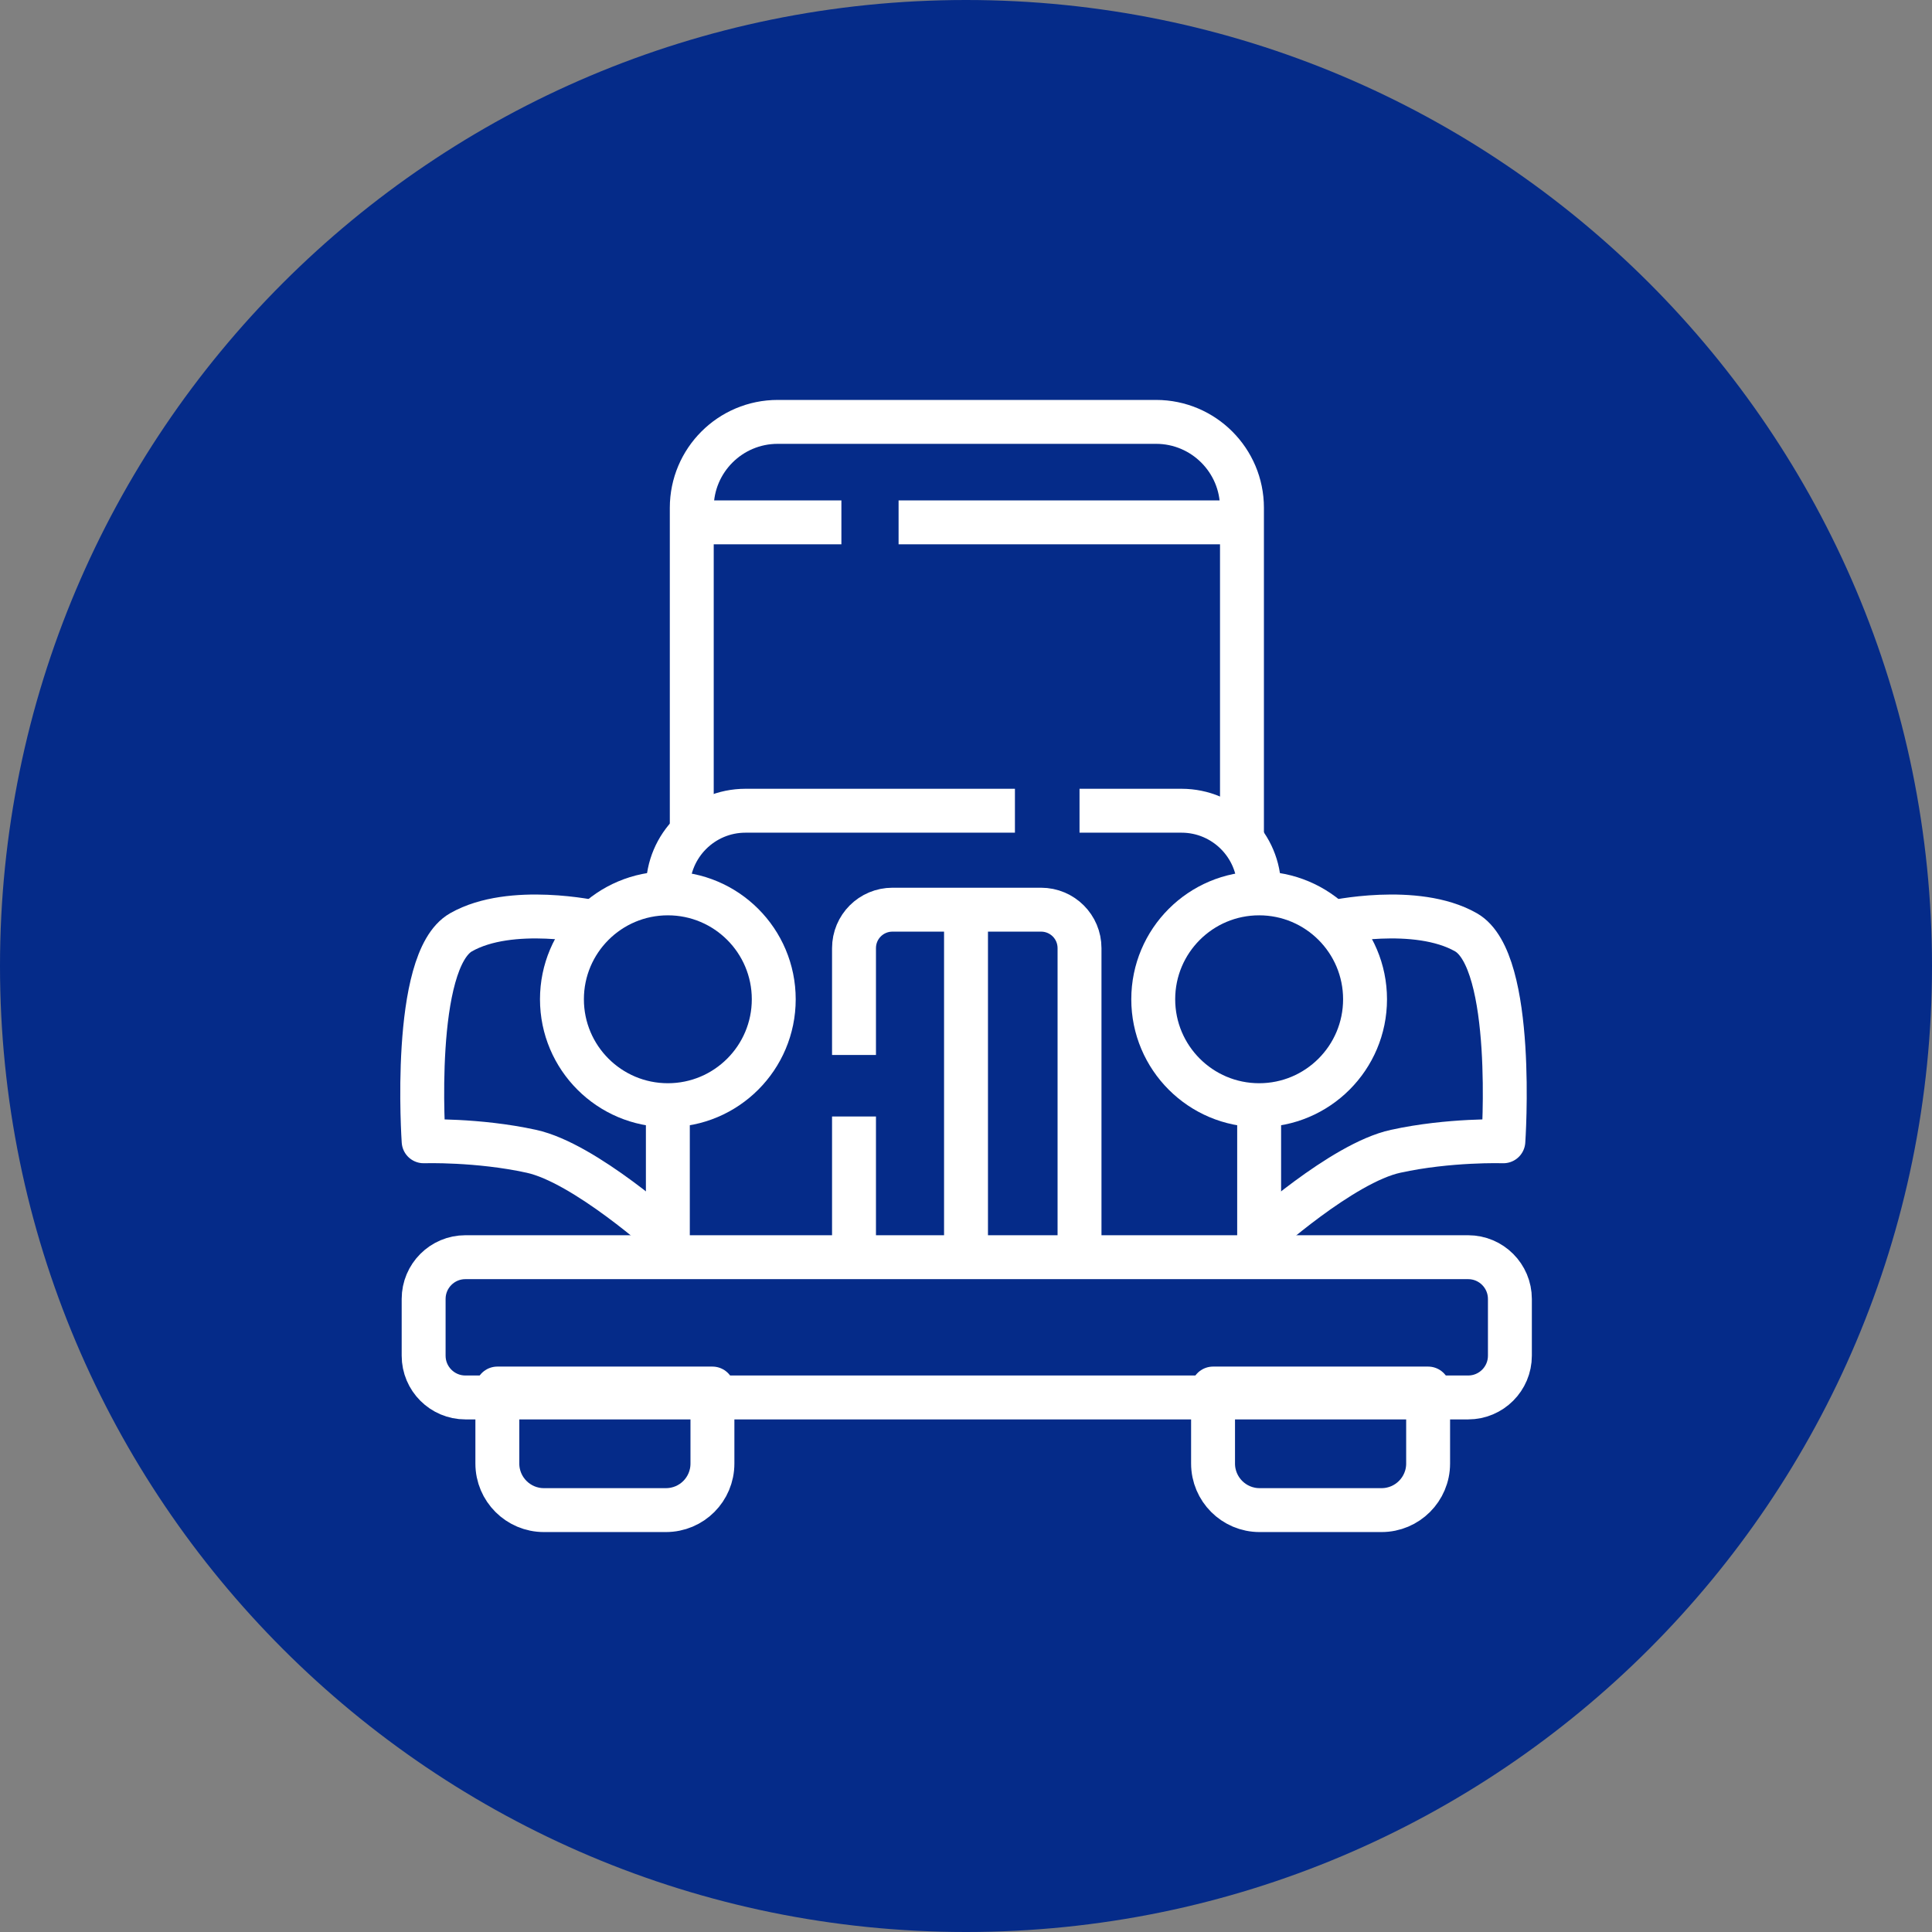
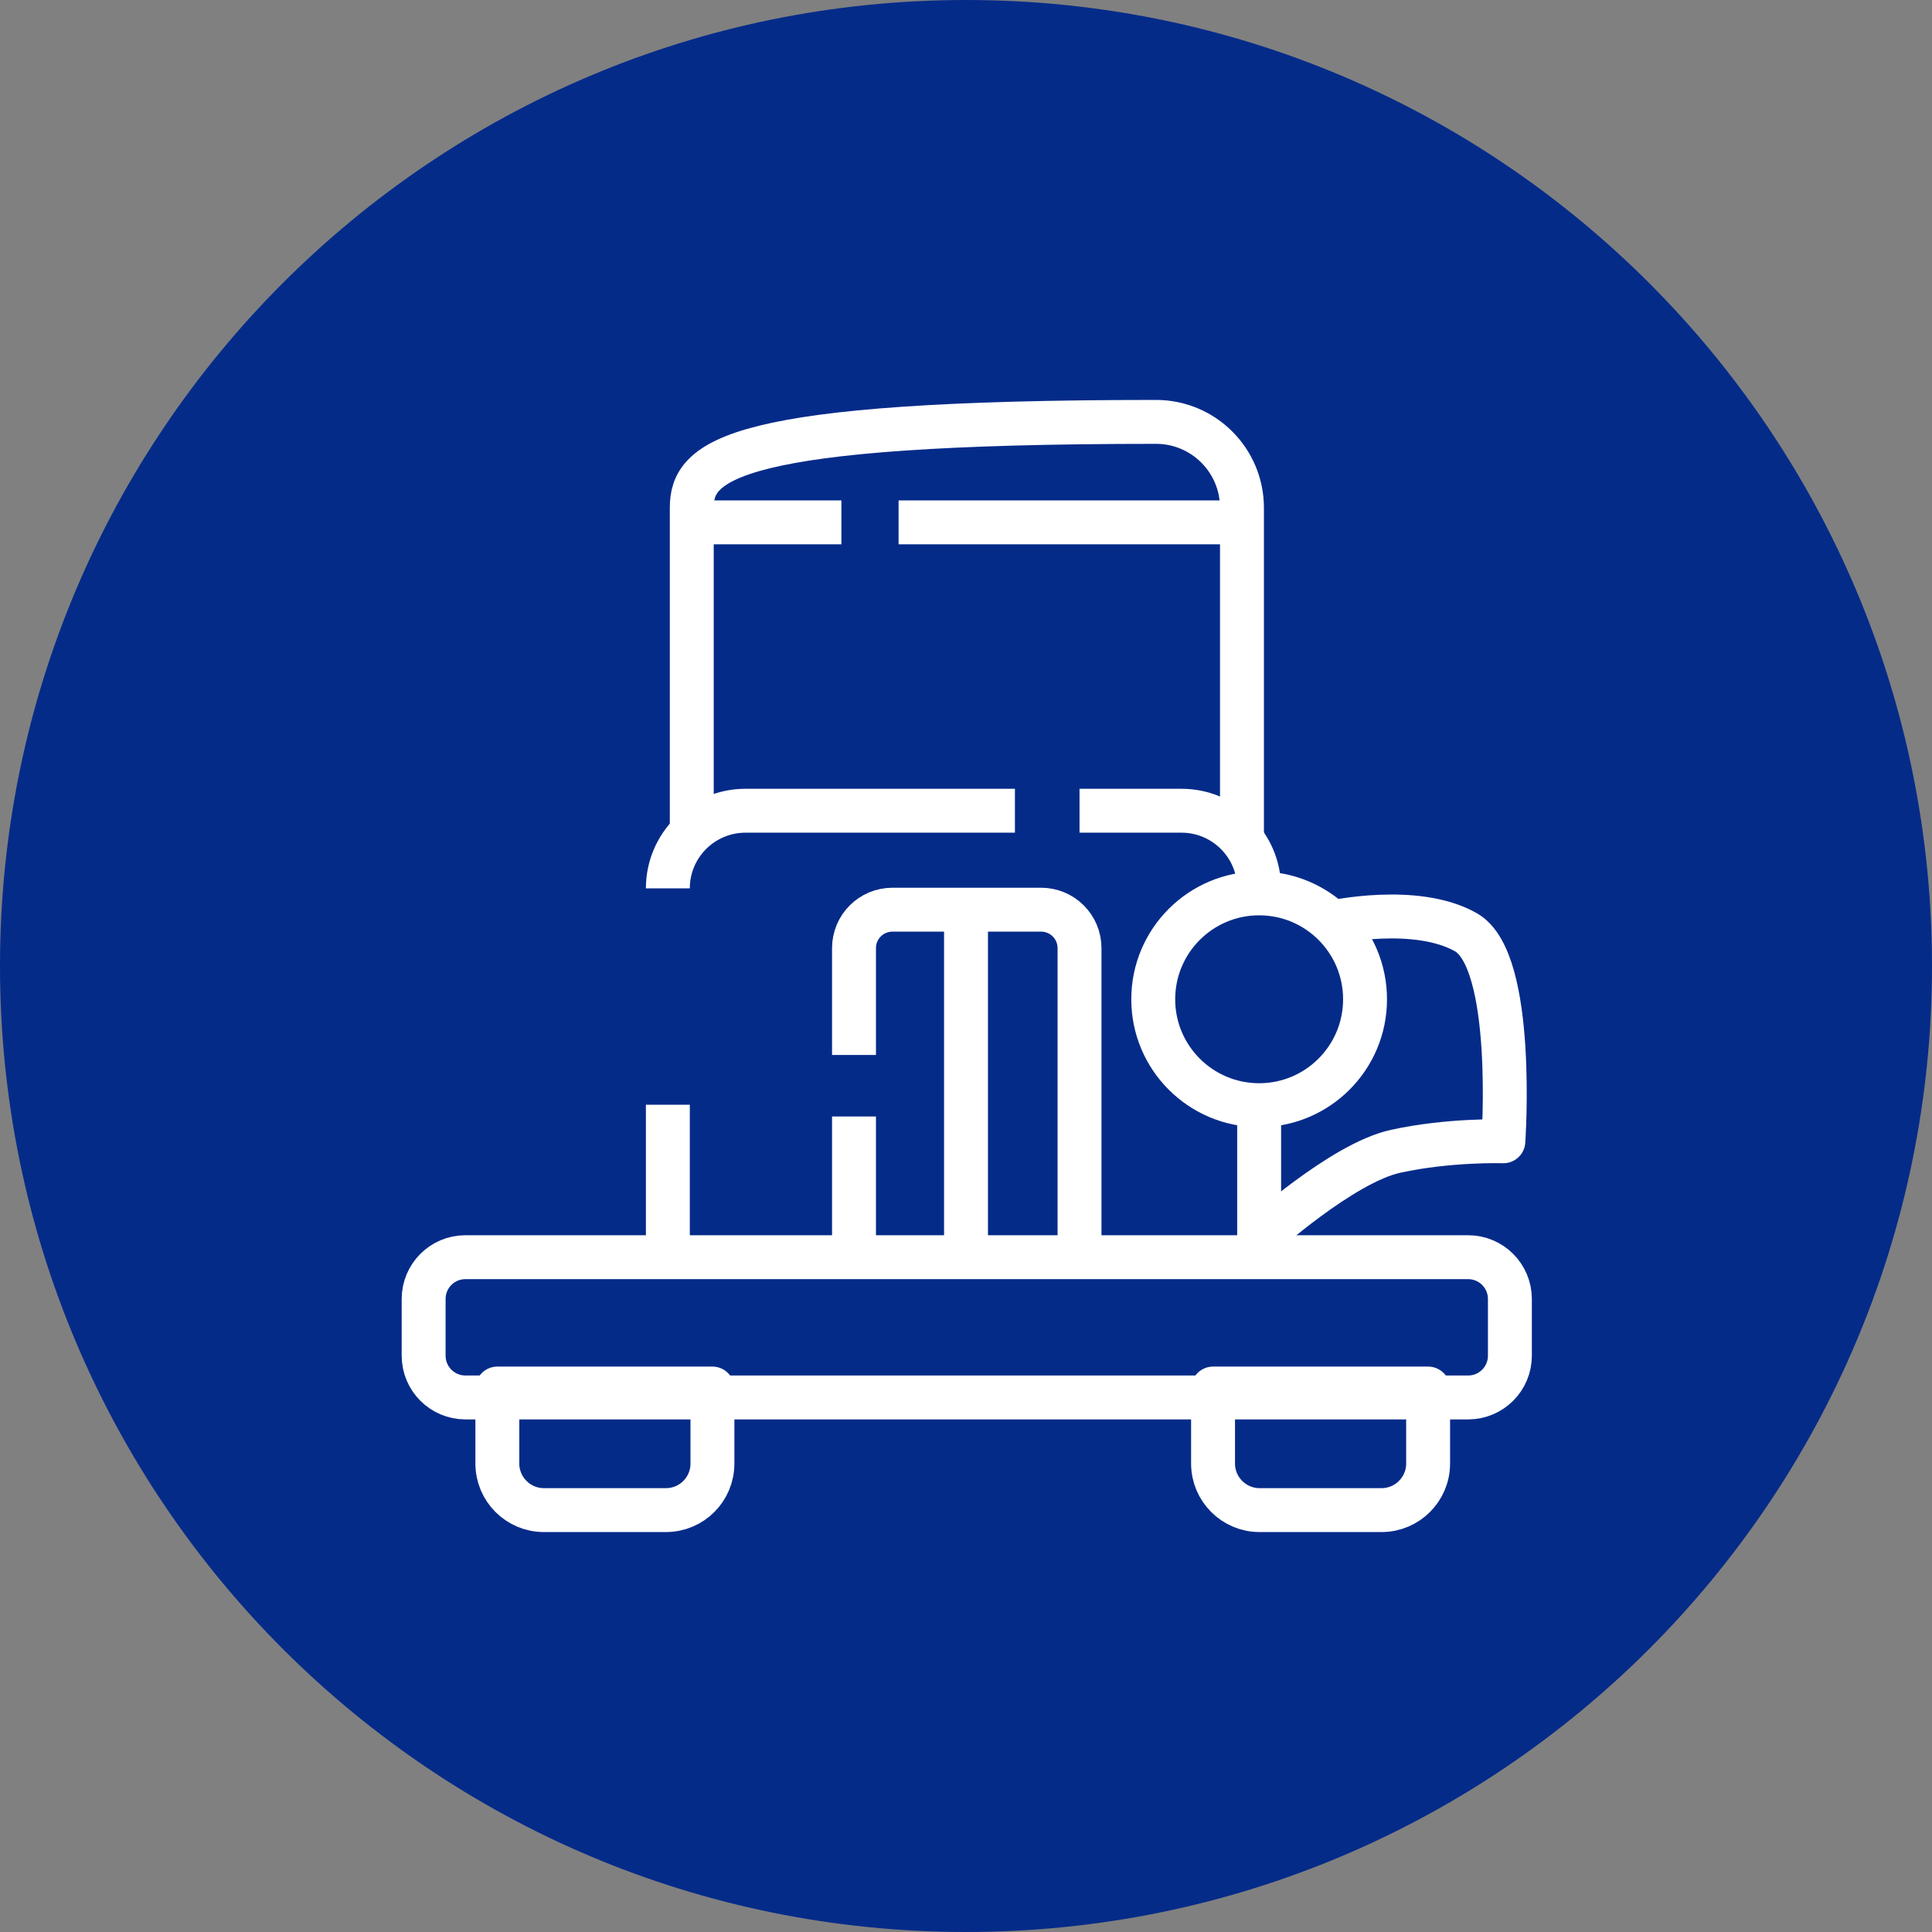
<svg xmlns="http://www.w3.org/2000/svg" width="150" height="150" viewBox="0 0 150 150" fill="none">
  <rect x="0" y="0" width="150" height="150" fill="#808080" stroke="none" />
  <path d="M75 150C116.421 150 150 116.421 150 75C150 33.579 116.421 0 75 0C33.579 0 0 33.579 0 75C0 116.421 33.579 150 75 150Z" fill="#052B89" />
  <path d="M113.986 108.498H36.132C34.343 108.498 32.891 107.046 32.891 105.257V100.85C32.891 99.06 34.343 97.608 36.132 97.608H113.986C115.776 97.608 117.228 99.06 117.228 100.85V105.257C117.228 107.046 115.776 108.498 113.986 108.498Z" stroke="white" stroke-width="3.409" stroke-linejoin="round" />
  <path d="M107.283 117.244H97.794C95.802 117.244 94.181 115.624 94.181 113.631V107.806H110.879V113.631C110.879 115.624 109.258 117.244 107.266 117.244H107.283Z" stroke="white" stroke-width="3.409" stroke-linejoin="round" />
  <path d="M51.717 117.244H42.227C40.235 117.244 38.614 115.624 38.614 113.631V107.806H55.313V113.631C55.313 115.624 53.709 117.244 51.7 117.244H51.717Z" stroke="white" stroke-width="3.409" stroke-linejoin="round" />
-   <path d="M51.852 85.806C56.393 85.806 60.074 82.124 60.074 77.583C60.074 73.042 56.393 69.361 51.852 69.361C47.31 69.361 43.629 73.042 43.629 77.583C43.629 82.124 47.31 85.806 51.852 85.806Z" stroke="white" stroke-width="3.409" stroke-linejoin="round" />
  <path d="M97.76 85.806C102.301 85.806 105.982 82.124 105.982 77.583C105.982 73.042 102.301 69.361 97.76 69.361C93.219 69.361 89.537 73.042 89.537 77.583C89.537 82.124 93.219 85.806 97.76 85.806Z" stroke="white" stroke-width="3.409" stroke-linejoin="round" />
  <path d="M51.852 97.608V85.772" stroke="white" stroke-width="3.409" stroke-linejoin="round" />
  <path d="M97.76 97.608V85.772" stroke="white" stroke-width="3.409" stroke-linejoin="round" />
  <path d="M66.305 81.906V73.615C66.305 71.961 67.638 70.627 69.293 70.627H80.825C82.48 70.627 83.814 71.961 83.814 73.615V97.608" stroke="white" stroke-width="3.409" stroke-linejoin="round" />
  <path d="M66.305 86.684V97.608" stroke="white" stroke-width="3.409" stroke-linejoin="round" />
  <path d="M75.001 70.239V97.608" stroke="white" stroke-width="3.409" stroke-linejoin="round" />
  <path d="M51.852 68.972C51.852 65.646 54.553 62.945 57.879 62.945H78.799" stroke="white" stroke-width="3.409" stroke-linejoin="round" />
  <path d="M83.814 62.945H91.733C95.059 62.945 97.76 65.646 97.76 68.972" stroke="white" stroke-width="3.409" stroke-linejoin="round" />
-   <path d="M96.426 64.684V39.425C96.426 35.744 93.438 32.755 89.757 32.755H60.378C56.697 32.755 53.709 35.744 53.709 39.425V64.684" stroke="white" stroke-width="3.409" stroke-linejoin="round" />
+   <path d="M96.426 64.684V39.425C96.426 35.744 93.438 32.755 89.757 32.755C56.697 32.755 53.709 35.744 53.709 39.425V64.684" stroke="white" stroke-width="3.409" stroke-linejoin="round" />
  <path d="M69.766 40.556H96.038" stroke="white" stroke-width="3.409" stroke-linejoin="round" />
  <path d="M65.326 40.556H53.692" stroke="white" stroke-width="3.409" stroke-linejoin="round" />
-   <path d="M51.852 96.122C51.852 96.122 45.402 90.28 41.248 89.385C37.095 88.474 32.891 88.609 32.891 88.609C32.891 88.609 31.912 74.595 35.795 72.383C39.678 70.171 46.196 71.623 46.196 71.623" stroke="white" stroke-width="3.409" stroke-linejoin="round" />
  <path d="M97.76 96.122C97.76 96.122 104.21 90.28 108.363 89.385C112.517 88.474 116.721 88.609 116.721 88.609C116.721 88.609 117.7 74.595 113.817 72.383C109.933 70.171 103.416 71.623 103.416 71.623" stroke="white" stroke-width="3.409" stroke-linejoin="round" />
</svg>